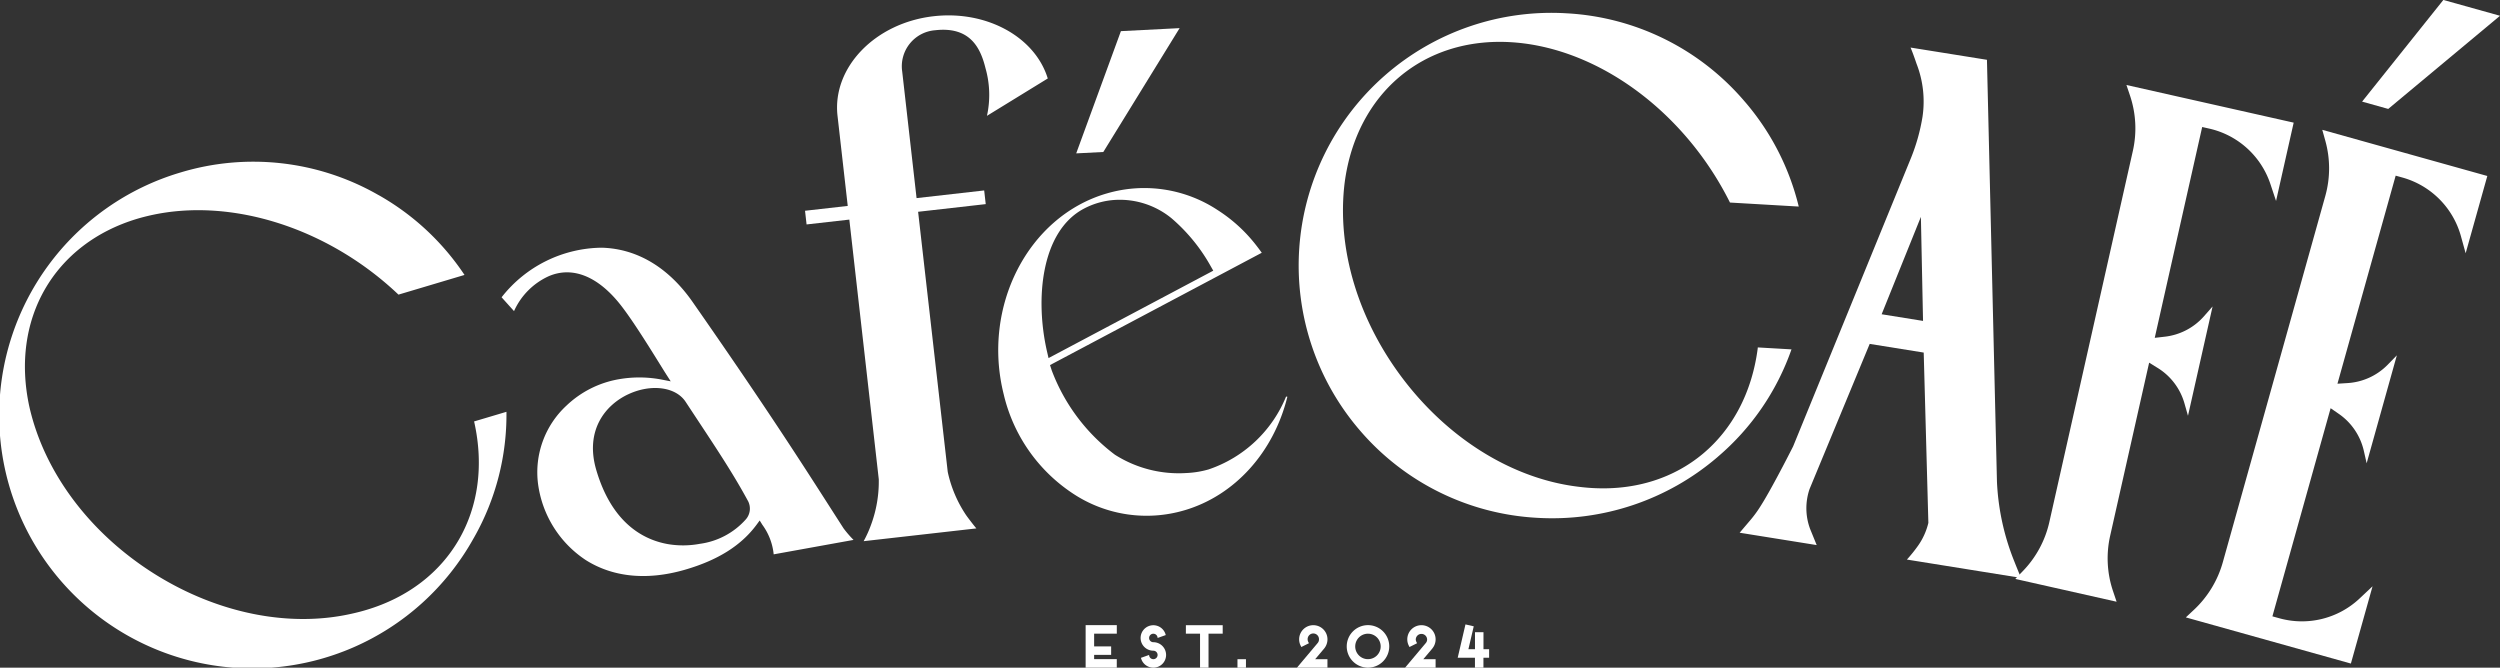
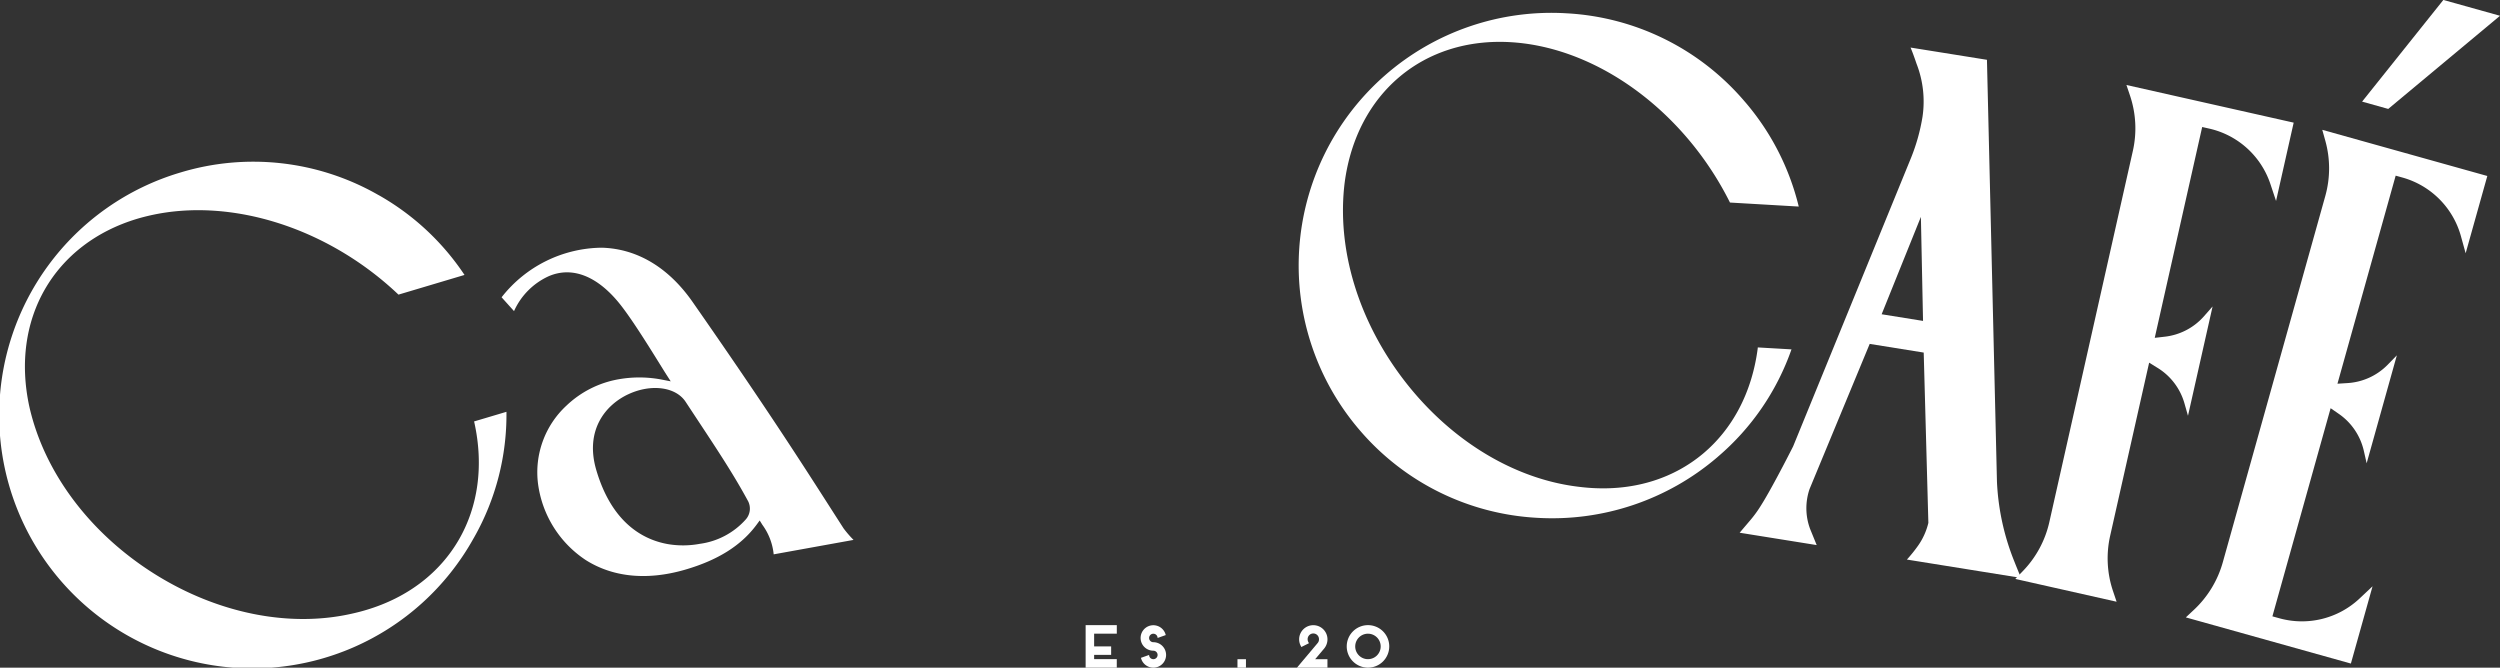
<svg xmlns="http://www.w3.org/2000/svg" width="300" height="80.124" viewBox="0 0 300 80.124">
  <rect x="0" y="0" width="300" height="80.124" fill="#333333" stroke="none" />
  <g id="logo-onblack" transform="translate(-88.164 -99.87)">
    <g id="Group_791" data-name="Group 791" transform="translate(88.164 99.87)">
      <path id="Path_1132" data-name="Path 1132" d="M145.061,174.091l3.877-1.154a29.881,29.881,0,0,1-3.895,15.1l-.059.1a30.38,30.38,0,1,1-35.137-43.926l-.117-.4h0l.117.4a30.177,30.177,0,0,1,23.493,2.578l.176.1.176.095a30.273,30.273,0,0,1,10.214,9.529l-7.924,2.362c-8.38-7.965-20-11.7-29.75-9.516-.523.117-1.046.252-1.551.4-10.056,3-15.281,12.067-12.991,22.578,1.785,7.884,7.275,15.2,15.055,20.077,7.586,4.751,16.259,6.468,23.782,4.715.541-.122,1.082-.261,1.6-.419,10.029-2.989,15.24-12,12.973-22.425-.014-.068-.032-.135-.05-.207h0Z" transform="translate(-88.164 -123.52)" fill="#fff" />
      <path id="Path_1133" data-name="Path 1133" d="M254.348,202.587a7.2,7.2,0,0,0-1.357-3.529l-.32-.518-.361.491c-1.844,2.506-4.665,4.282-8.637,5.427-4.53,1.307-8.65.893-11.914-1.195a13,13,0,0,1-5.68-9.074,10.9,10.9,0,0,1,3.4-9.43,12.109,12.109,0,0,1,6.288-3.169,14.271,14.271,0,0,1,5.278.068l.951.185-.523-.811c-.167-.261-.433-.69-.766-1.226-1.217-1.961-3.254-5.247-4.692-7.086-2.732-3.493-5.815-4.733-8.682-3.484a8.36,8.36,0,0,0-4.142,4.179l-1.492-1.659a15.459,15.459,0,0,1,12.013-5.95c4.242.113,8.019,2.366,10.913,6.518,8.691,12.463,12.833,18.923,16.836,25.175l1.276,1.988a13.143,13.143,0,0,0,1.195,1.384l-9.574,1.731Zm-3.034-6.3h0c-1.744-3.227-3.615-6.058-6.446-10.34l-1.091-1.654c-1.176-1.785-4.124-2.177-6.861-.906-2.777,1.289-5.247,4.354-3.854,9.1,1.9,6.464,5.756,8.407,8.659,8.9a10.98,10.98,0,0,0,3.764-.045,8.987,8.987,0,0,0,5.522-2.934,1.96,1.96,0,0,0,.307-2.114Z" transform="translate(-161.508 -136.082)" fill="#fff" />
-       <path id="Path_1134" data-name="Path 1134" d="M324.31,116.015a11.691,11.691,0,0,0-.176-5.72c-.586-2.371-1.8-5.03-6.031-4.553a4.339,4.339,0,0,0-3.962,4.972l1.722,15.173,8.114-.92.185,1.641-8.114.92,3.556,31.215a14.912,14.912,0,0,0,2.141,5.094c.18.284,1.073,1.438,1.294,1.686l-13.527,1.533a13.576,13.576,0,0,0,.874-1.929,14.947,14.947,0,0,0,.942-5.5l-3.534-31.161-5.13.581-.185-1.641,5.125-.581-1.226-10.809c-.658-5.8,4.517-11.161,11.535-11.954,6.347-.721,12.166,2.475,13.694,7.469l-7.3,4.485Z" transform="translate(-205.875 -102.114)" fill="#fff" />
-       <path id="Path_1135" data-name="Path 1135" d="M388.61,151.593c-1.645,6.662-6.306,11.841-12.324,13.617a15.994,15.994,0,0,1-13.369-1.974,19.632,19.632,0,0,1-8.353-11.954c-2.623-10.489,2.9-21.285,12.31-24.066a15.98,15.98,0,0,1,13.369,1.979,18.367,18.367,0,0,1,4.521,4.093c.266.338.527.681.771,1.028l-25.409,13.478.212.654a22.586,22.586,0,0,0,7.573,10.1,14.292,14.292,0,0,0,8.569,2.2,11.43,11.43,0,0,0,2.673-.433,15.338,15.338,0,0,0,9.3-8.745l.162.027Zm-28.664-4.638,19.77-10.489-.311-.545a21.148,21.148,0,0,0-4.706-5.752,9.817,9.817,0,0,0-6.68-2.2,9.165,9.165,0,0,0-3.885,1.086c-5.071,2.732-5.819,10.773-4.372,17.093l.189.816Zm6.577-24.733-3.254.167,5.364-14.668,7.045-.361-9.155,14.861Z" transform="translate(-234.124 -103.984)" fill="#fff" />
      <path id="Path_1136" data-name="Path 1136" d="M489.13,143.011l4.034.234a29.862,29.862,0,0,1-8.812,12.865l-.09.081a30.465,30.465,0,0,1-21.645,7.266,30.148,30.148,0,0,1-21.195-10.431,30.321,30.321,0,0,1,24.805-50.106l.023-.41h0l-.023.41a30.177,30.177,0,0,1,21.2,10.44l.131.153.131.149a30.208,30.208,0,0,1,6.347,12.445l-8.253-.482c-5.161-10.349-14.812-17.823-24.715-19.094-.532-.068-1.068-.117-1.6-.149-10.476-.613-18.481,6.13-19.914,16.791-1.014,8.019,1.65,16.773,7.3,24.012,5.508,7.054,13.072,11.625,20.748,12.545.55.068,1.109.122,1.65.153,10.444.613,18.422-6.081,19.847-16.651.009-.072.018-.14.023-.212h0Z" transform="translate(-278.186 -101.32)" fill="#fff" />
      <path id="Path_1137" data-name="Path 1137" d="M572.674,172.33a7.976,7.976,0,0,0,1.262-2.772l-.559-20.437-6.482-1.041-7.212,17.408a7.116,7.116,0,0,0,.063,4.8l.789,1.934-9.245-1.483,1.352-1.591a14.1,14.1,0,0,0,1.14-1.573c1.167-1.821,3.128-5.621,3.926-7.2l14.158-34.645a22.927,22.927,0,0,0,1.37-4.922,12.485,12.485,0,0,0-.717-6.342c-.311-.92-.545-1.537-.721-1.947l9.168,1.469,1.2,50.6a29.008,29.008,0,0,0,2.1,9.633c.221.559.55,1.366.784,1.938l-13.69-2.2a17.619,17.619,0,0,0,1.316-1.632Zm.622-27.009-.257-12.486-4.71,11.688Z" transform="translate(-342.532 -106.812)" fill="#fff" />
      <path id="Path_1138" data-name="Path 1138" d="M658.076,127.016l-2.114,9.394-.69-2.069a10.087,10.087,0,0,0-7.374-6.626l-.8-.18-5.693,25.3,1.149-.131a7.361,7.361,0,0,0,4.737-2.434l1.055-1.2-2.952,13.117-.437-1.537a7.349,7.349,0,0,0-3.241-4.228l-.983-.609L636.052,176.6a12.325,12.325,0,0,0,.343,6.617l.433,1.285-12.157-2.736.942-.978a12.331,12.331,0,0,0,3.142-5.837L638.779,130.4a12.3,12.3,0,0,0-.338-6.622l-.433-1.285,20.063,4.517Z" transform="translate(-382.836 -112.294)" fill="#fff" />
      <path id="Path_1139" data-name="Path 1139" d="M695.259,120.943l-6.987,24.972,1.154-.072a7.372,7.372,0,0,0,4.855-2.186l1.118-1.149-3.624,12.955-.356-1.564a7.372,7.372,0,0,0-3.016-4.386l-.951-.658-6.987,24.976.861.239a10.1,10.1,0,0,0,9.57-2.353l1.587-1.492-2.6,9.272-19.806-5.54.992-.929a12.354,12.354,0,0,0,3.439-5.666l12.306-43.976a12.314,12.314,0,0,0,0-6.631l-.365-1.307,19.806,5.54-2.6,9.272-.581-2.1a10.1,10.1,0,0,0-7.023-6.991l-.793-.221Zm-.888-8-3.142-.879,9.75-12.2,6.8,1.9-13.41,11.174Z" transform="translate(-407.777 -99.87)" fill="#fff" />
    </g>
    <g id="Group_792" data-name="Group 792" transform="translate(218.44 174.799)">
      <path id="Path_1140" data-name="Path 1140" d="M377.18,266.3h3.741v1.019H378.2v1.528h2.042v1.019H378.2v.509h2.718V271.4H377.18v-5.1Z" transform="translate(-377.18 -266.21)" fill="#fff" />
      <path id="Path_1141" data-name="Path 1141" d="M394.876,269.885a1.528,1.528,0,0,1-3.016.347l.978-.347a.509.509,0,1,0,.509-.509,1.528,1.528,0,1,1,1.487-1.875l-.978.347a.509.509,0,1,0-.509.509A1.529,1.529,0,0,1,394.876,269.885Z" transform="translate(-385.221 -266.221)" fill="#fff" />
-       <path id="Path_1142" data-name="Path 1142" d="M403.87,266.31h4.417v1.019h-1.7v4.079h-1.019v-4.079h-1.7Z" transform="translate(-391.839 -266.215)" fill="#fff" />
      <path id="Path_1143" data-name="Path 1143" d="M418.619,276.379H417.6V275.36h1.019Z" transform="translate(-399.38 -271.186)" fill="#fff" />
      <path id="Path_1144" data-name="Path 1144" d="M436.7,269.109l-1.082,1.28h1.474v1.019H433.43l2.488-2.957a.655.655,0,0,0,.158-.442.681.681,0,1,0-1.361,0,.644.644,0,0,0,.077.307l.077.158-.911.455-.077-.158a1.667,1.667,0,0,1-.185-.762,1.7,1.7,0,0,1,3.4,0A1.742,1.742,0,0,1,436.7,269.109Z" transform="translate(-408.075 -266.215)" fill="#fff" />
      <path id="Path_1145" data-name="Path 1145" d="M449.241,271.4a2.551,2.551,0,1,1,2.551-2.551A2.552,2.552,0,0,1,449.241,271.4Zm-1.533-2.547a1.528,1.528,0,1,0,1.528-1.528A1.529,1.529,0,0,0,447.709,268.856Z" transform="translate(-415.358 -266.21)" fill="#fff" />
-       <path id="Path_1146" data-name="Path 1146" d="M465.492,269.109l-1.082,1.28h1.474v1.019H462.22l2.488-2.957a.655.655,0,0,0,.158-.442.681.681,0,0,0-1.361,0,.643.643,0,0,0,.077.307l.077.158-.911.455-.077-.158a1.667,1.667,0,0,1-.185-.762,1.7,1.7,0,1,1,3.4,0,1.72,1.72,0,0,1-.4,1.1Z" transform="translate(-423.888 -266.215)" fill="#fff" />
-       <path id="Path_1147" data-name="Path 1147" d="M477.163,266.1l.992.23-.64,2.745h.789v-2.042h1.019v2.042H480V270.1h-.681v1.19H478.3V270.1H476.23l.933-4Z" transform="translate(-431.582 -266.1)" fill="#fff" />
    </g>
  </g>
</svg>